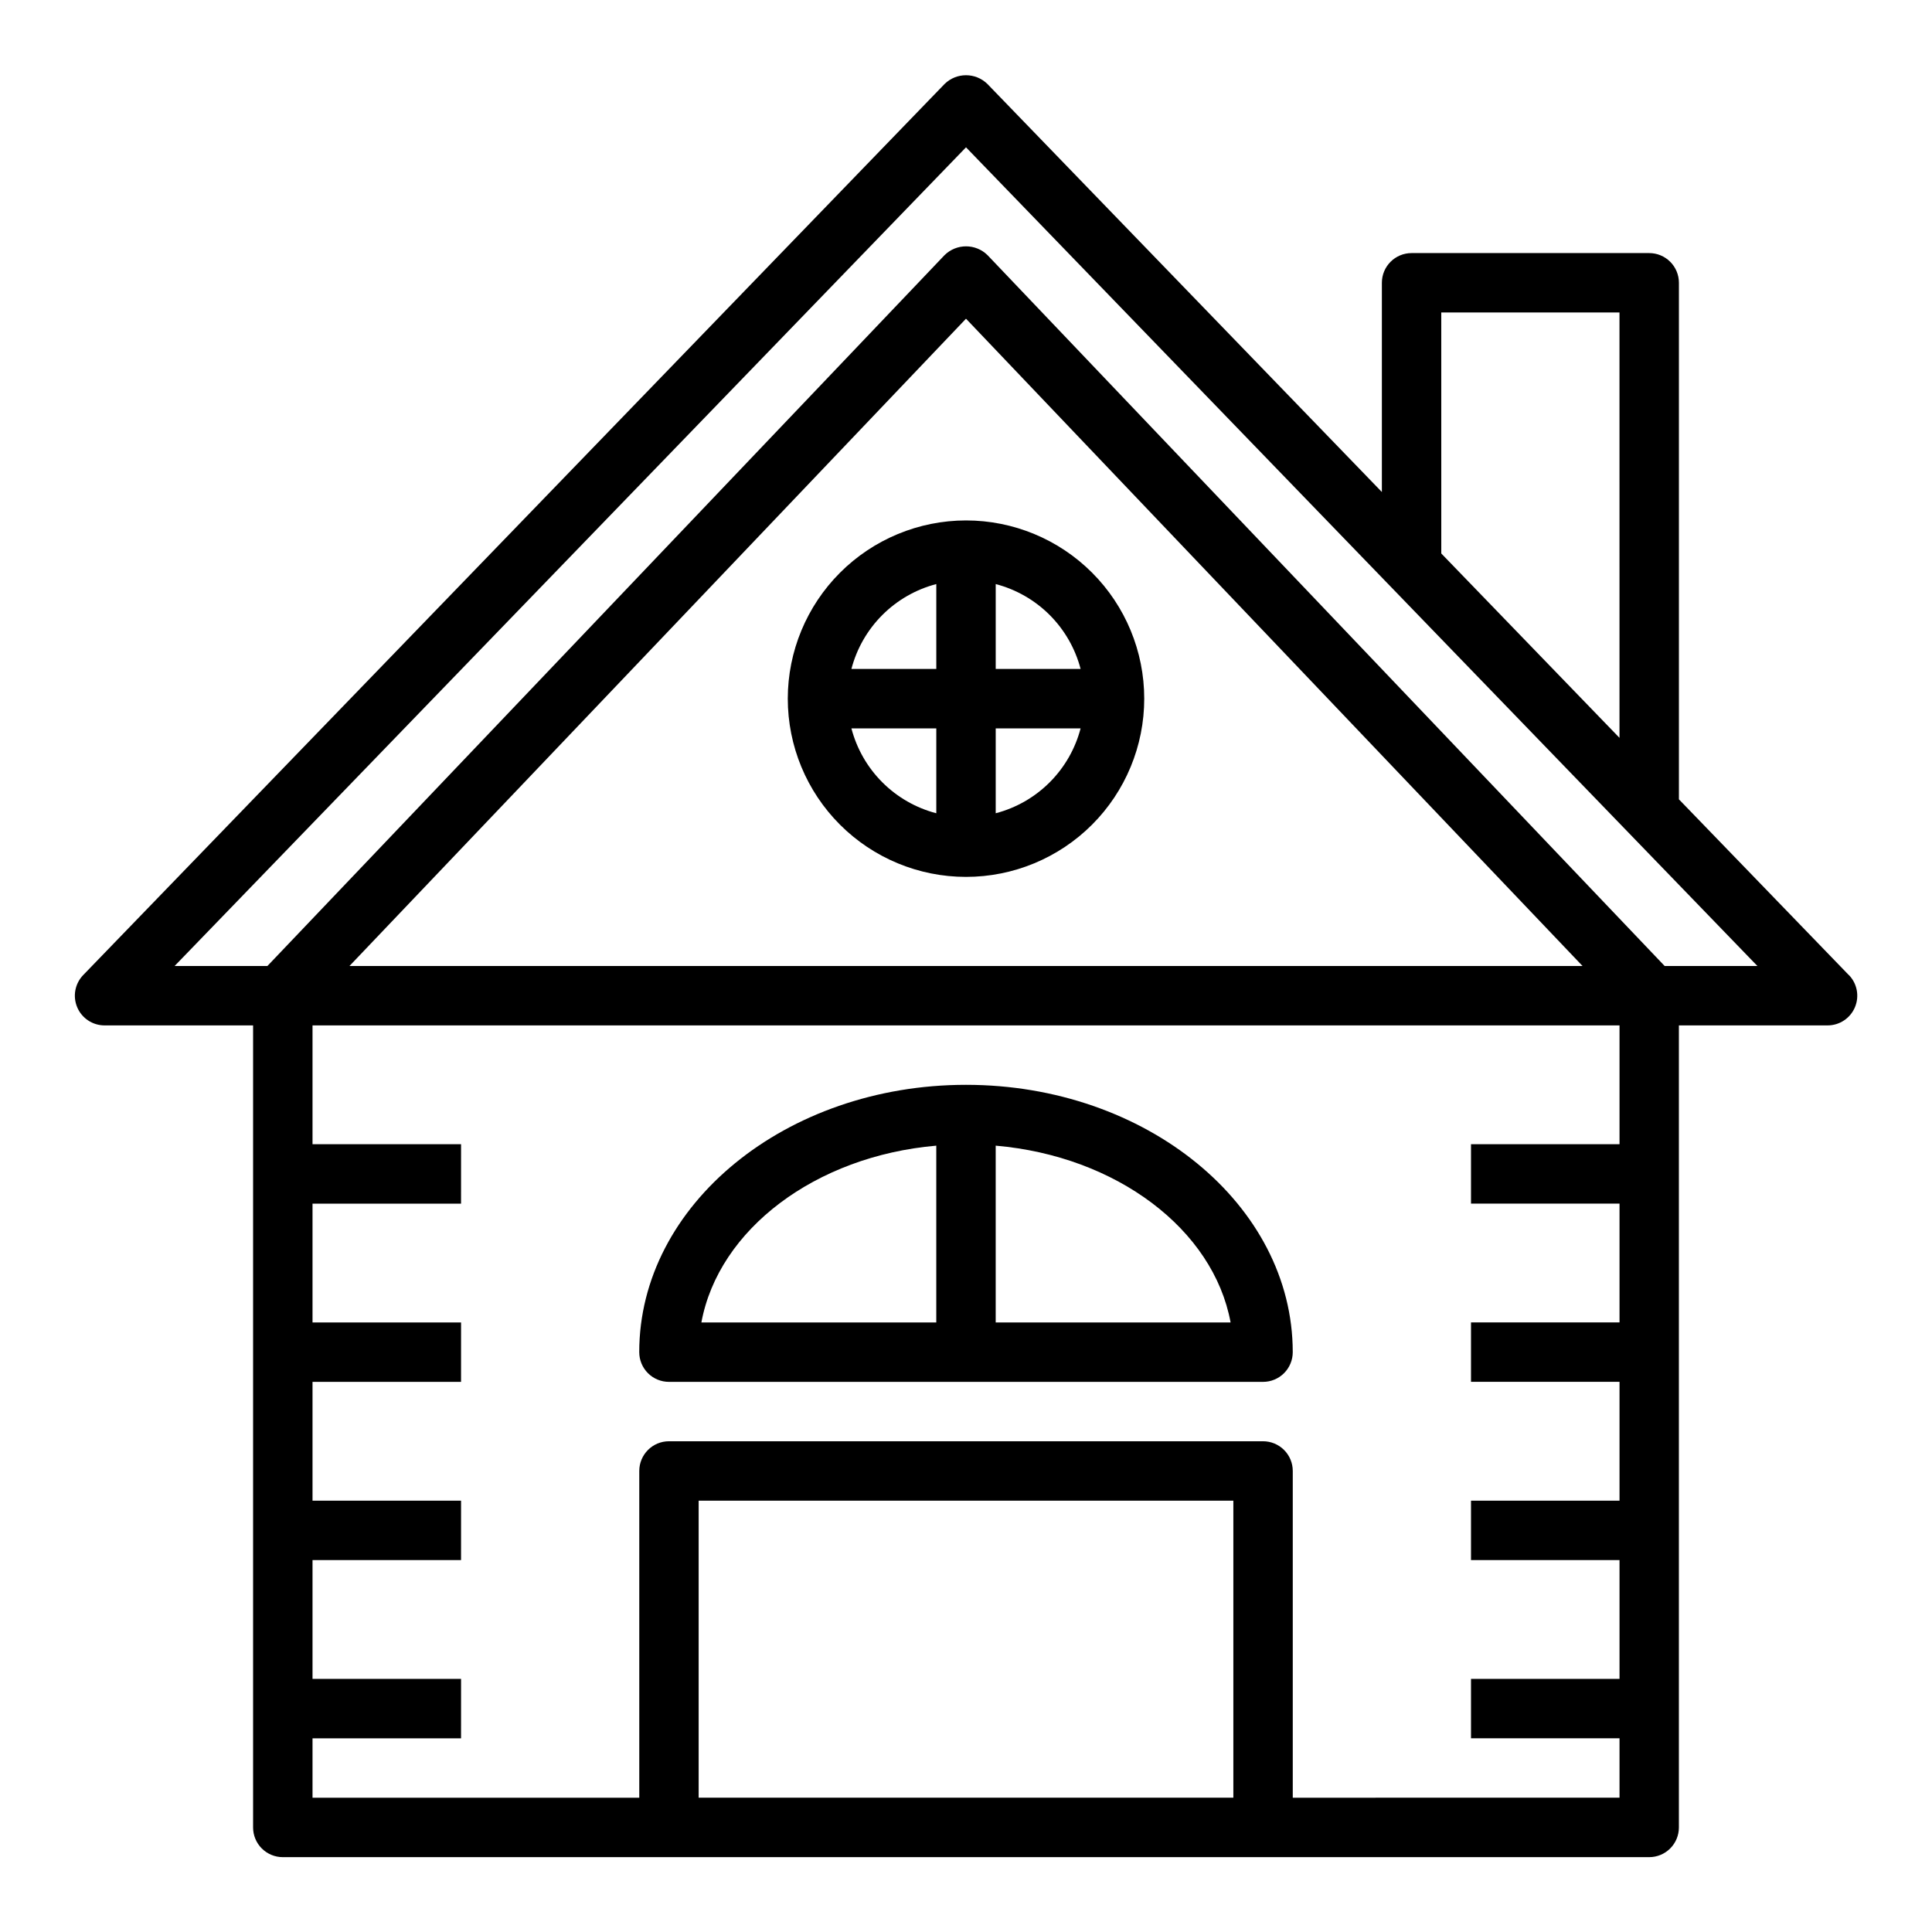
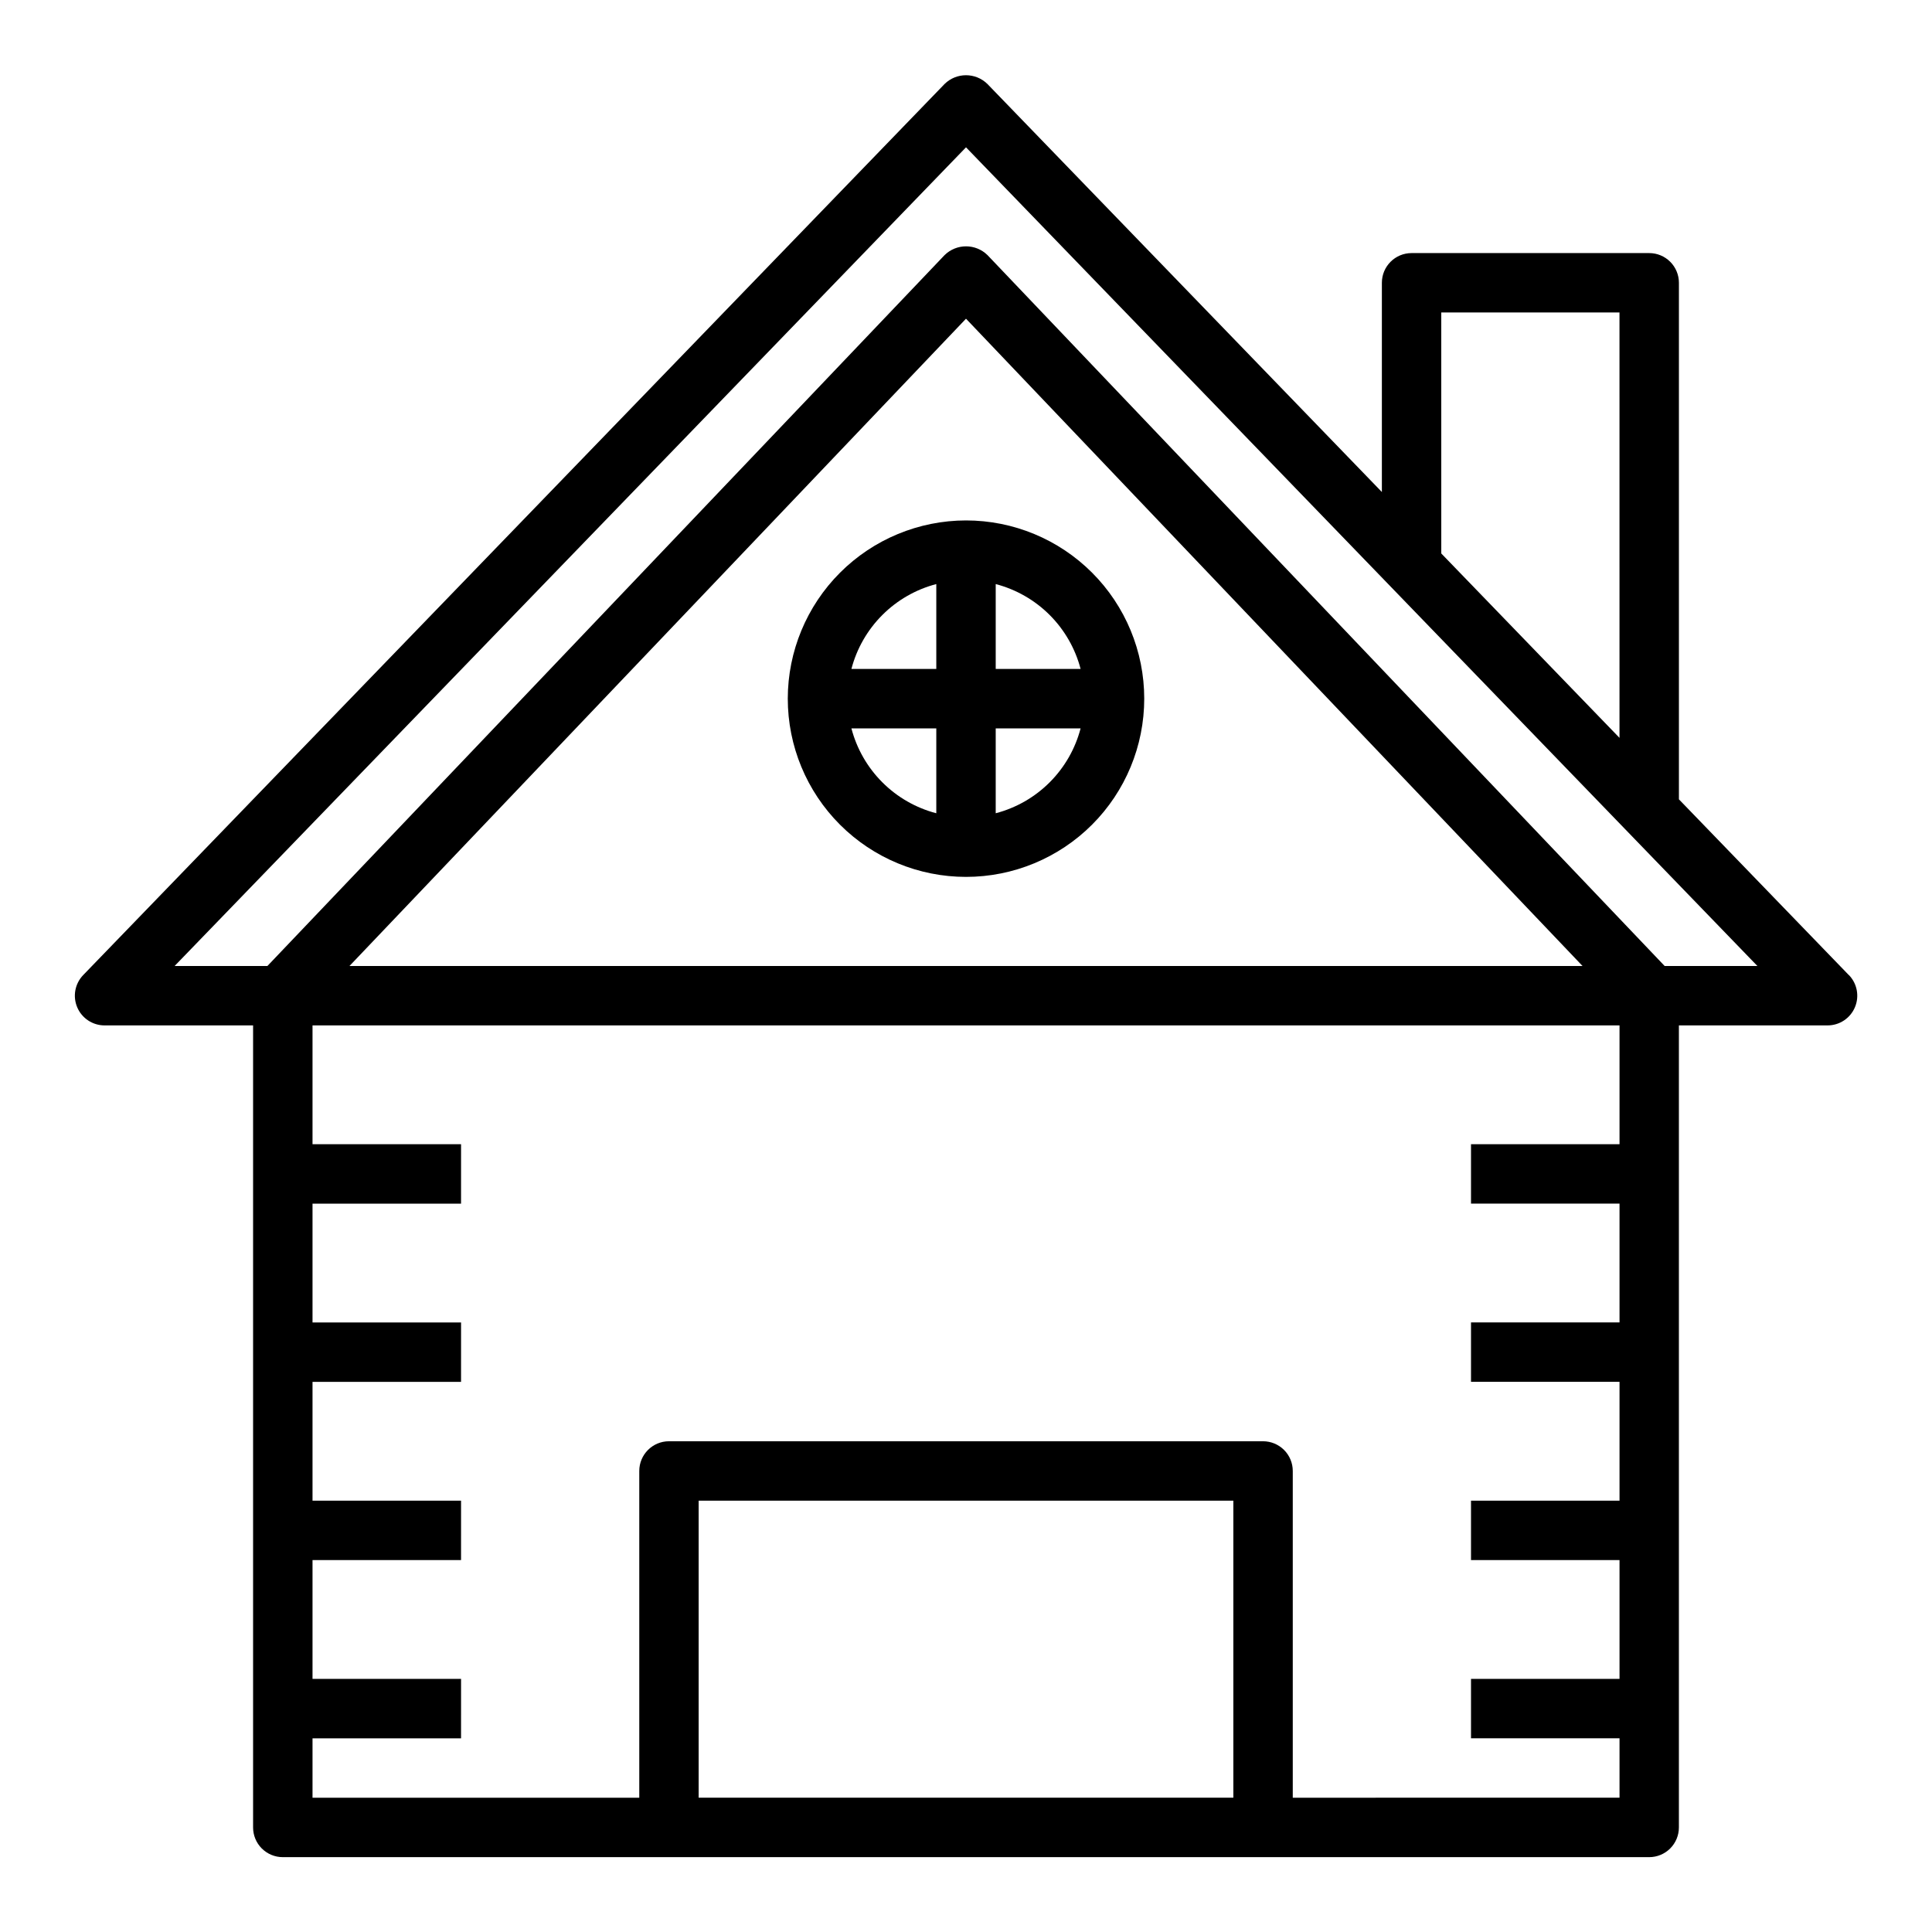
<svg xmlns="http://www.w3.org/2000/svg" fill="#000000" width="800px" height="800px" version="1.1" viewBox="144 144 512 512">
  <g>
    <path d="m633.95 402.4-45.02-46.57v-136.89c0-2.086-0.828-4.09-2.305-5.566-1.477-1.477-3.477-2.305-5.566-2.305h-62.977c-4.348 0-7.871 3.523-7.871 7.871v55.449l-104.55-108.15c-3.152-3.07-8.172-3.07-11.32 0l-228.29 236.16c-2.195 2.273-2.82 5.637-1.586 8.547 1.23 2.906 4.086 4.797 7.246 4.797h39.359v212.55c0 2.086 0.828 4.09 2.305 5.566 1.477 1.473 3.481 2.305 5.566 2.305h362.11c2.09 0 4.09-0.832 5.566-2.305 1.477-1.477 2.305-3.481 2.305-5.566v-212.55h39.363c3.176 0.016 6.051-1.879 7.285-4.805 1.238-2.926 0.598-6.309-1.629-8.578zm-108-175.59h47.23l0.004 112.73-47.23-48.863zm-196.8 393.6v-78.719h141.7v78.719zm244.04-173.18h-39.359v15.742h39.359v31.488h-39.359v15.742h39.359v31.488l-39.359 0.004v15.742h39.359v31.488h-39.359v15.742h39.359v15.742l-86.594 0.004v-86.59c0-2.09-0.828-4.09-2.305-5.566-1.477-1.477-3.481-2.309-5.566-2.309h-157.44c-4.348 0-7.871 3.527-7.871 7.875v86.59h-86.594v-15.742h39.359l0.004-15.746h-39.363v-31.488h39.359l0.004-15.742h-39.363v-31.488h39.359l0.004-15.746h-39.363v-31.484h39.359l0.004-15.746h-39.363v-31.488h346.37zm-336.58-47.23 163.39-171.54 163.39 171.54zm348.54 0-179.44-188.38c-3.16-3.117-8.238-3.117-11.398 0l-179.45 188.38h-24.59l209.73-216.96 209.73 216.96z" />
-     <path d="m321.28 510.21h157.44c2.086 0 4.09-0.828 5.566-2.305 1.477-1.477 2.305-3.481 2.305-5.566 0-39.062-38.848-70.848-86.594-70.848-47.742 0-86.594 31.789-86.594 70.848h0.004c0 2.086 0.828 4.09 2.305 5.566 1.477 1.477 3.481 2.305 5.566 2.305zm148.84-15.742-62.25-0.004v-46.852c32.031 2.769 57.703 22.184 62.25 46.852zm-77.996-46.855v46.852h-62.25c4.551-24.668 30.219-44.082 62.25-46.852z" />
    <path d="m352.77 329.15c0 12.527 4.977 24.543 13.836 33.398 8.855 8.859 20.871 13.836 33.398 13.836 12.523 0 24.539-4.977 33.398-13.836 8.855-8.855 13.832-20.871 13.832-33.398 0-12.523-4.977-24.539-13.832-33.395-8.859-8.859-20.875-13.836-33.398-13.836-12.523 0.012-24.531 4.992-33.387 13.848s-13.836 20.863-13.848 33.383zm39.359-30.371v22.5h-22.496c1.414-5.41 4.242-10.344 8.199-14.301 3.953-3.953 8.887-6.781 14.297-8.195zm-22.496 38.246h22.496v22.5-0.004c-5.41-1.414-10.344-4.242-14.297-8.199-3.957-3.953-6.785-8.887-8.199-14.297zm38.242 22.496v-22.496h22.5-0.004c-1.414 5.41-4.242 10.344-8.195 14.297-3.957 3.957-8.891 6.785-14.301 8.199zm22.496-38.242h-22.496v-22.496c5.41 1.414 10.344 4.242 14.301 8.195 3.953 3.957 6.781 8.891 8.195 14.301z" />
  </g>
</svg>